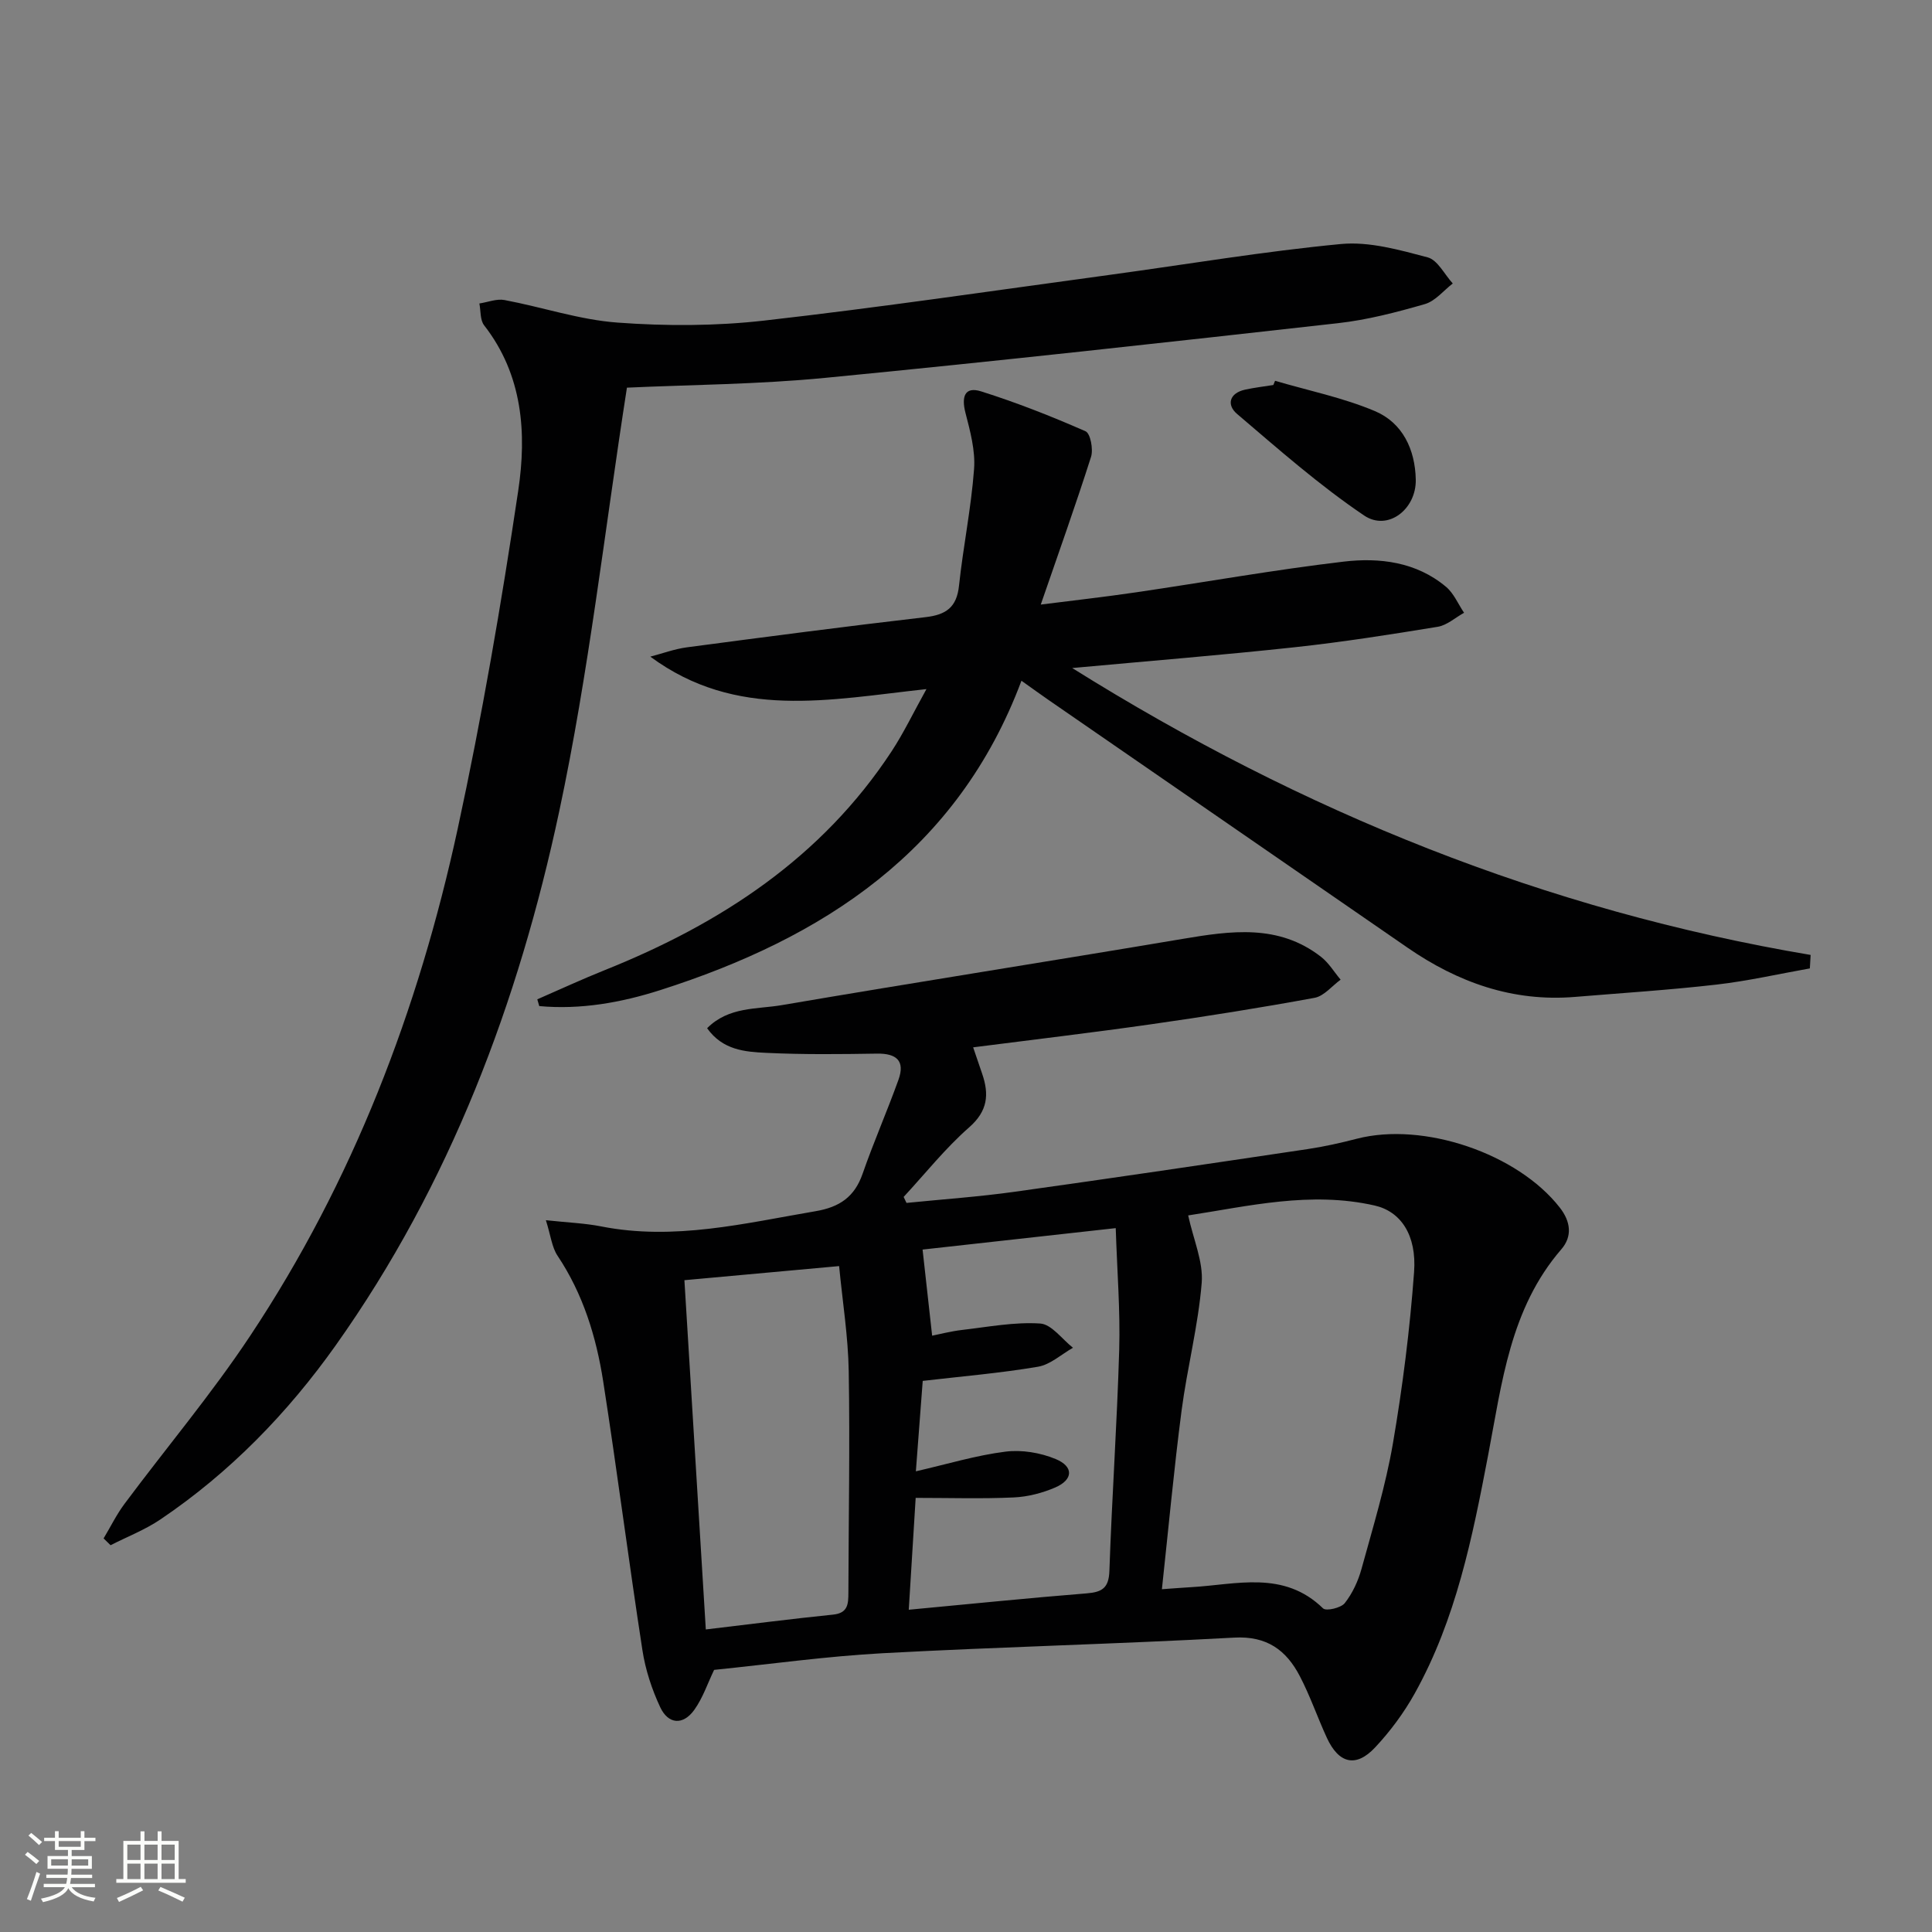
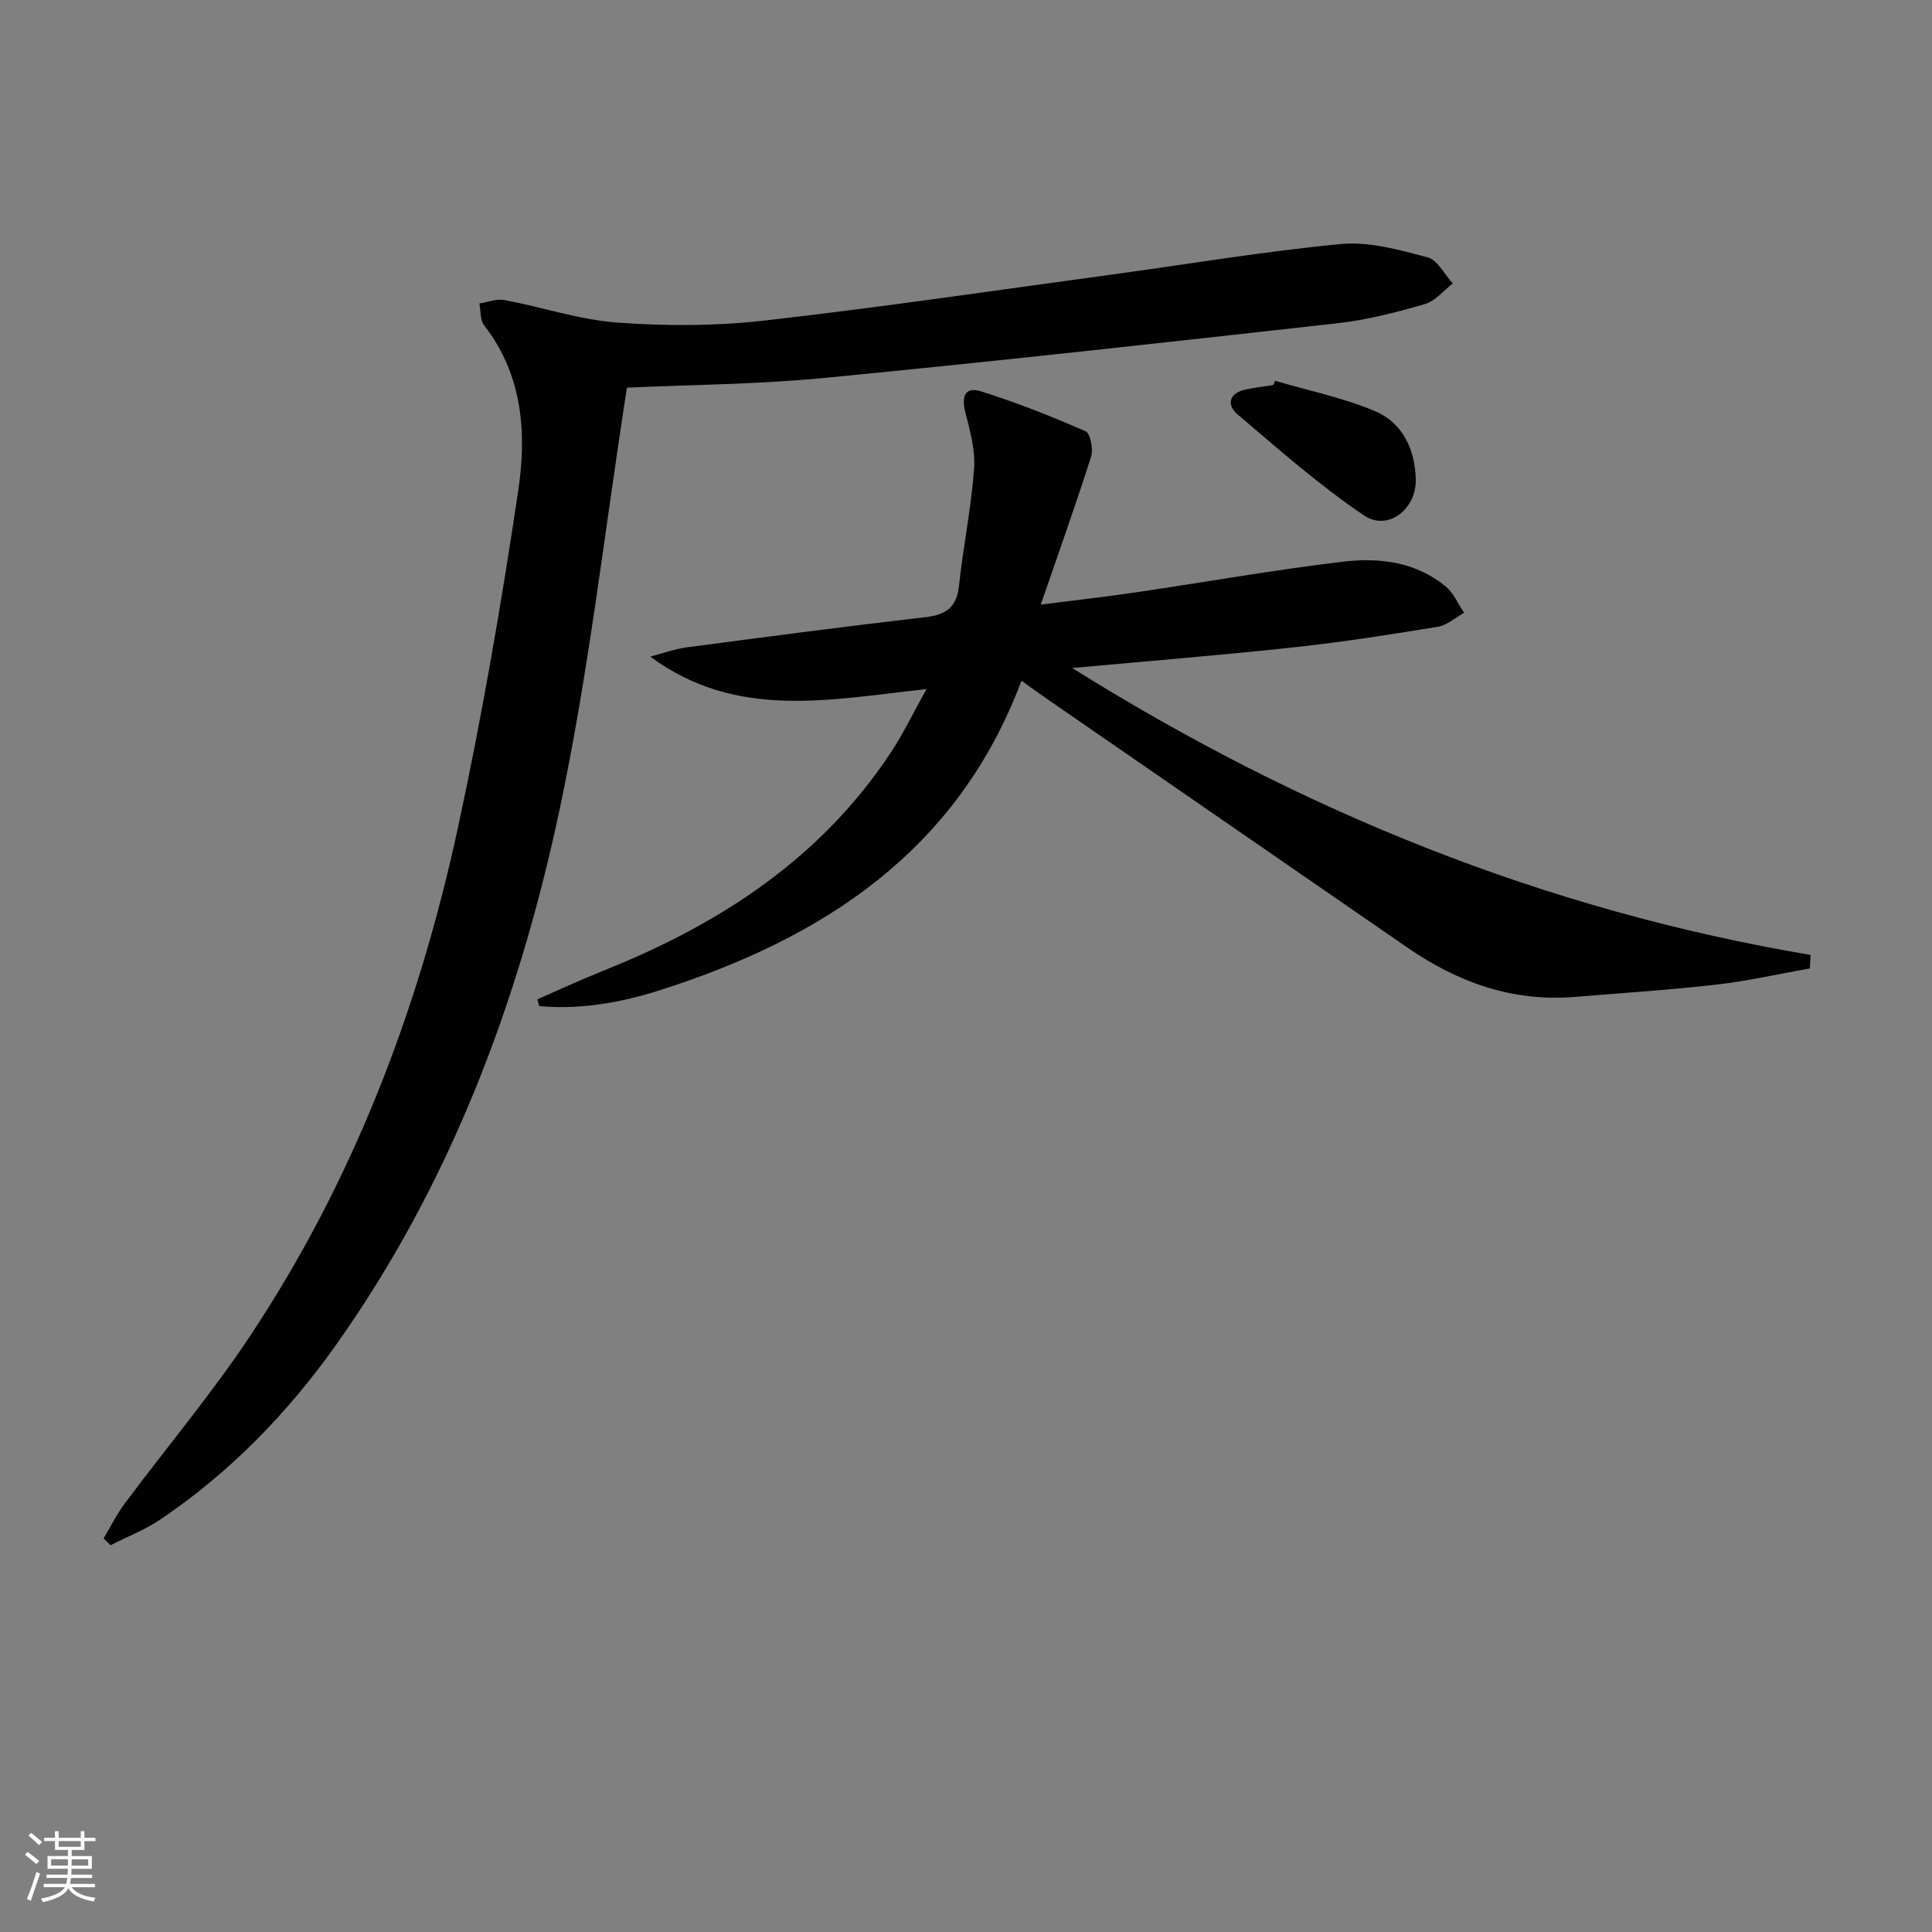
<svg xmlns="http://www.w3.org/2000/svg" enable-background="new 0 0 400 400" viewBox="0 0 400 400">
  <rect x="0" y="0" width="400" height="400" fill="#808080" stroke="none" />
  <path d="m5.17 384 .55-.58c.85.61 1.65 1.24 2.4 1.87l-.59.64c-.83-.73-1.62-1.38-2.36-1.93m1.22 9.53-.82-.34c.71-1.76 1.37-3.64 1.98-5.63.24.13.5.25.76.36-.6 1.67-1.24 3.54-1.92 5.61m-.5-13.5.57-.54c.56.44 1.31 1.06 2.26 1.87l-.64.64c-.68-.66-1.41-1.32-2.19-1.97m3.25.46h2.24v-1.36h.77v1.36h4.57v-1.36h.76v1.36h2.28v.69h-2.28v1.84h-2.64v1.26h4.18v2.64h-4.21c0 .45-.02.86-.05 1.21h4.32v.69h-4.38c-.04.34-.1.75-.19 1.22h5.15v.69h-4.82c.87 1.19 2.51 1.92 4.93 2.19-.17.31-.3.57-.37.76-2.77-.49-4.52-1.41-5.26-2.76-.56 1.26-2.3 2.23-5.24 2.9-.12-.24-.26-.48-.43-.72 2.73-.55 4.38-1.34 4.96-2.38h-4.38v-.69h4.65c.1-.38.17-.79.21-1.22h-4.32v-.69h4.4c.03-.34.05-.75.05-1.21h-4.2v-2.64h4.23v-1.26h-2.69v-1.84h-2.24zm1.46 4.46v1.29h3.45c.01-.4.02-.57.01-.53v-.32-.45h-3.46zm1.55-2.59h4.57v-1.19h-4.57zm6.11 2.59h-3.42v.77c-.01.19-.01.37-.02.53h3.44z" fill="#fbfcfa" />
-   <path d="m32.63 379.16h.82v1.98h3.54v7.89h1.46v.78h-14.37v-.78h1.46v-7.89h3.55v-1.98h.82v1.98h2.73v-1.98zm-3.49 11.48.5.73c-1.61.82-3.28 1.63-5 2.41-.13-.27-.28-.55-.44-.82 1.75-.72 3.4-1.49 4.94-2.32m-2.78-5.55h2.73v-3.18h-2.73zm0 3.95h2.73v-3.2h-2.73zm3.54-3.95h2.73v-3.18h-2.73zm0 3.95h2.73v-3.2h-2.73zm7.89 4.68c-1.84-.92-3.51-1.7-5.02-2.32l.45-.73c1.89.8 3.57 1.55 5.04 2.23zm-1.62-11.81h-2.73v3.18h2.73zm-2.73 7.13h2.73v-3.2h-2.73z" fill="#fbfcfa" />
  <g fill="#010102">
-     <path d="m147.85 345.73c-1.33 2.75-2.33 5.81-4.12 8.3-2.31 3.2-5.36 3-7.04-.57-1.73-3.7-3.06-7.75-3.68-11.78-2.86-18.55-5.24-37.17-8.13-55.71-1.44-9.21-4.16-18.07-9.45-25.99-1.17-1.75-1.4-4.14-2.41-7.35 4.63.5 8.07.62 11.42 1.28 15.13 2.99 29.72-.64 44.45-3.15 4.93-.84 8.04-2.96 9.7-7.74 2.28-6.56 5.08-12.93 7.43-19.47 1.4-3.9-.39-5.47-4.43-5.41-7.66.12-15.34.21-22.99-.16-4.33-.21-8.97-.55-12.2-5.1 4.46-4.49 10.28-3.9 15.41-4.77 27.65-4.72 55.36-9.06 83.03-13.72 10-1.68 19.86-3.13 28.65 3.7 1.61 1.25 2.73 3.15 4.07 4.74-1.79 1.3-3.43 3.4-5.4 3.76-11.25 2.07-22.56 3.87-33.88 5.48-12.13 1.73-24.3 3.17-36.8 4.77.73 2.13 1.3 3.81 1.87 5.48 1.46 4.26 1.17 7.69-2.69 11.08-4.94 4.33-9.08 9.56-13.57 14.41.2.41.39.83.59 1.24 7.47-.75 14.98-1.27 22.42-2.31 20.22-2.82 40.41-5.82 60.61-8.83 3.44-.51 6.85-1.28 10.22-2.15 13.78-3.56 33.26 3.04 42.01 14.26 2.25 2.88 2.64 5.95.31 8.64-10.61 12.27-12.29 27.68-15.15 42.63-3.25 17.01-6.65 33.96-15.18 49.29-2.24 4.03-5.07 7.85-8.22 11.21-3.97 4.24-7.53 3.35-10-2.02-1.94-4.22-3.45-8.65-5.59-12.75-2.79-5.35-6.8-8.35-13.58-7.97-24.25 1.33-48.53 1.92-72.78 3.23-11.58.63-23.12 2.25-34.9 3.45zm92.71-16.7c2.44-.17 4.22-.32 6-.42 9.42-.53 19.2-3.57 27.37 4.39.63.61 3.7-.09 4.49-1.09 1.59-2.02 2.77-4.57 3.46-7.07 2.37-8.62 5-17.22 6.51-26 2.01-11.74 3.51-23.61 4.38-35.48.56-7.66-2.75-12.54-8.16-13.77-13.29-3.02-26.23.16-38.61 2.05 1.09 5.03 3.15 9.59 2.8 13.96-.72 8.88-3.01 17.61-4.17 26.47-1.58 12.12-2.7 24.31-4.07 36.96zm-50.94-24.41c6.58-1.51 12.49-3.31 18.53-4.07 3.38-.43 7.25.21 10.42 1.53 3.77 1.56 3.63 4.27-.08 5.88-2.68 1.16-5.71 1.94-8.62 2.07-6.6.3-13.23.09-20.29.09-.5 8.05-.97 15.7-1.43 23.16 12.74-1.19 24.77-2.43 36.83-3.39 3.23-.26 4.59-1.12 4.71-4.68.52-15.27 1.59-30.53 2.03-45.81.23-8.07-.43-16.16-.72-25.13-14.17 1.58-27.54 3.06-39.99 4.44.72 6.49 1.34 12.05 1.98 17.83 1.47-.29 3.86-.92 6.28-1.2 5.36-.62 10.77-1.67 16.09-1.32 2.36.15 4.53 3.25 6.79 5.02-2.41 1.36-4.69 3.5-7.26 3.93-7.79 1.32-15.68 1.98-23.85 2.93-.46 5.92-.91 11.85-1.42 18.72zm-43.49 32.74c9.27-1.1 17.79-2.2 26.35-3.07 3.11-.32 3.16-2.24 3.17-4.54.04-15.28.33-30.56.07-45.84-.12-7.23-1.29-14.44-1.99-21.78-11.06 1.01-21.56 1.97-32.03 2.92 1.48 24.2 2.92 47.71 4.43 72.31z" />
    <path d="m129.8 80.26c-4.65 29.79-7.9 59.06-14.02 87.73-8.44 39.55-22.6 77.19-46.26 110.53-9.97 14.05-21.94 26.37-36.32 36.07-3.18 2.15-6.86 3.57-10.31 5.33-.48-.47-.96-.94-1.44-1.41 1.43-2.38 2.66-4.91 4.31-7.13 8.64-11.6 18-22.71 25.99-34.74 21.32-32.07 34.88-67.54 43-105 5.02-23.17 9.04-46.58 12.54-70.03 1.78-11.89.96-23.97-7.06-34.26-.85-1.1-.68-2.99-.98-4.52 1.74-.26 3.57-1.02 5.21-.71 7.83 1.47 15.54 4.1 23.41 4.67 10.04.74 20.29.72 30.29-.41 23.93-2.71 47.77-6.24 71.64-9.48 15.95-2.17 31.84-4.86 47.85-6.38 5.86-.55 12.08 1.22 17.92 2.76 2.07.54 3.49 3.53 5.21 5.41-1.91 1.47-3.62 3.65-5.78 4.27-5.89 1.7-11.91 3.27-17.98 3.95-35.33 3.96-70.67 7.88-106.06 11.31-14 1.37-28.14 1.44-41.16 2.04z" />
    <path d="m374.71 200.5c-6.44 1.14-12.84 2.61-19.33 3.35-9.74 1.12-19.53 1.74-29.31 2.55-12.87 1.06-24.24-3-34.69-10.22-24.77-17.11-49.57-34.2-74.35-51.3-1.63-1.13-3.24-2.3-5.55-3.94-13.2 35.24-41.02 53.27-74.78 64.05-8.1 2.59-16.5 4.09-25.05 3.31-.14-.47-.27-.94-.41-1.4 4.66-2.03 9.28-4.17 14-6.06 23.99-9.61 44.89-23.26 59.36-45.29 2.51-3.83 4.5-8 7.21-12.88-20.11 2.18-39.37 6.43-57.17-6.72 2.53-.66 5.02-1.59 7.59-1.93 16.46-2.18 32.93-4.34 49.43-6.25 4.23-.49 6.42-2.05 6.89-6.5.86-8.07 2.52-16.07 3.12-24.16.29-3.83-.81-7.86-1.79-11.67-.83-3.24-.2-5.49 3.25-4.41 7.35 2.32 14.56 5.16 21.62 8.26 1.01.44 1.63 3.73 1.14 5.29-3.21 10.07-6.77 20.03-10.41 30.59 6.51-.83 13.18-1.57 19.82-2.55 14.29-2.1 28.53-4.65 42.87-6.34 7.46-.88 15.07.05 21.22 5.22 1.61 1.35 2.5 3.56 3.73 5.37-1.82 1-3.54 2.59-5.46 2.9-9.83 1.61-19.68 3.16-29.57 4.23-14.97 1.62-29.99 2.83-46.1 4.31 47.74 29.86 98.1 50.16 152.88 59.4-.06.94-.11 1.87-.16 2.79z" />
    <path d="m263.99 78.84c6.91 2.03 14.07 3.49 20.66 6.27 5.75 2.43 8.34 7.95 8.47 14.18.13 6.15-5.79 10.75-10.69 7.44-9.28-6.26-17.76-13.75-26.31-21.03-2.19-1.86-1.63-4.31 1.67-5.03 1.93-.42 3.89-.65 5.84-.96.12-.29.24-.58.36-.87z" />
  </g>
</svg>